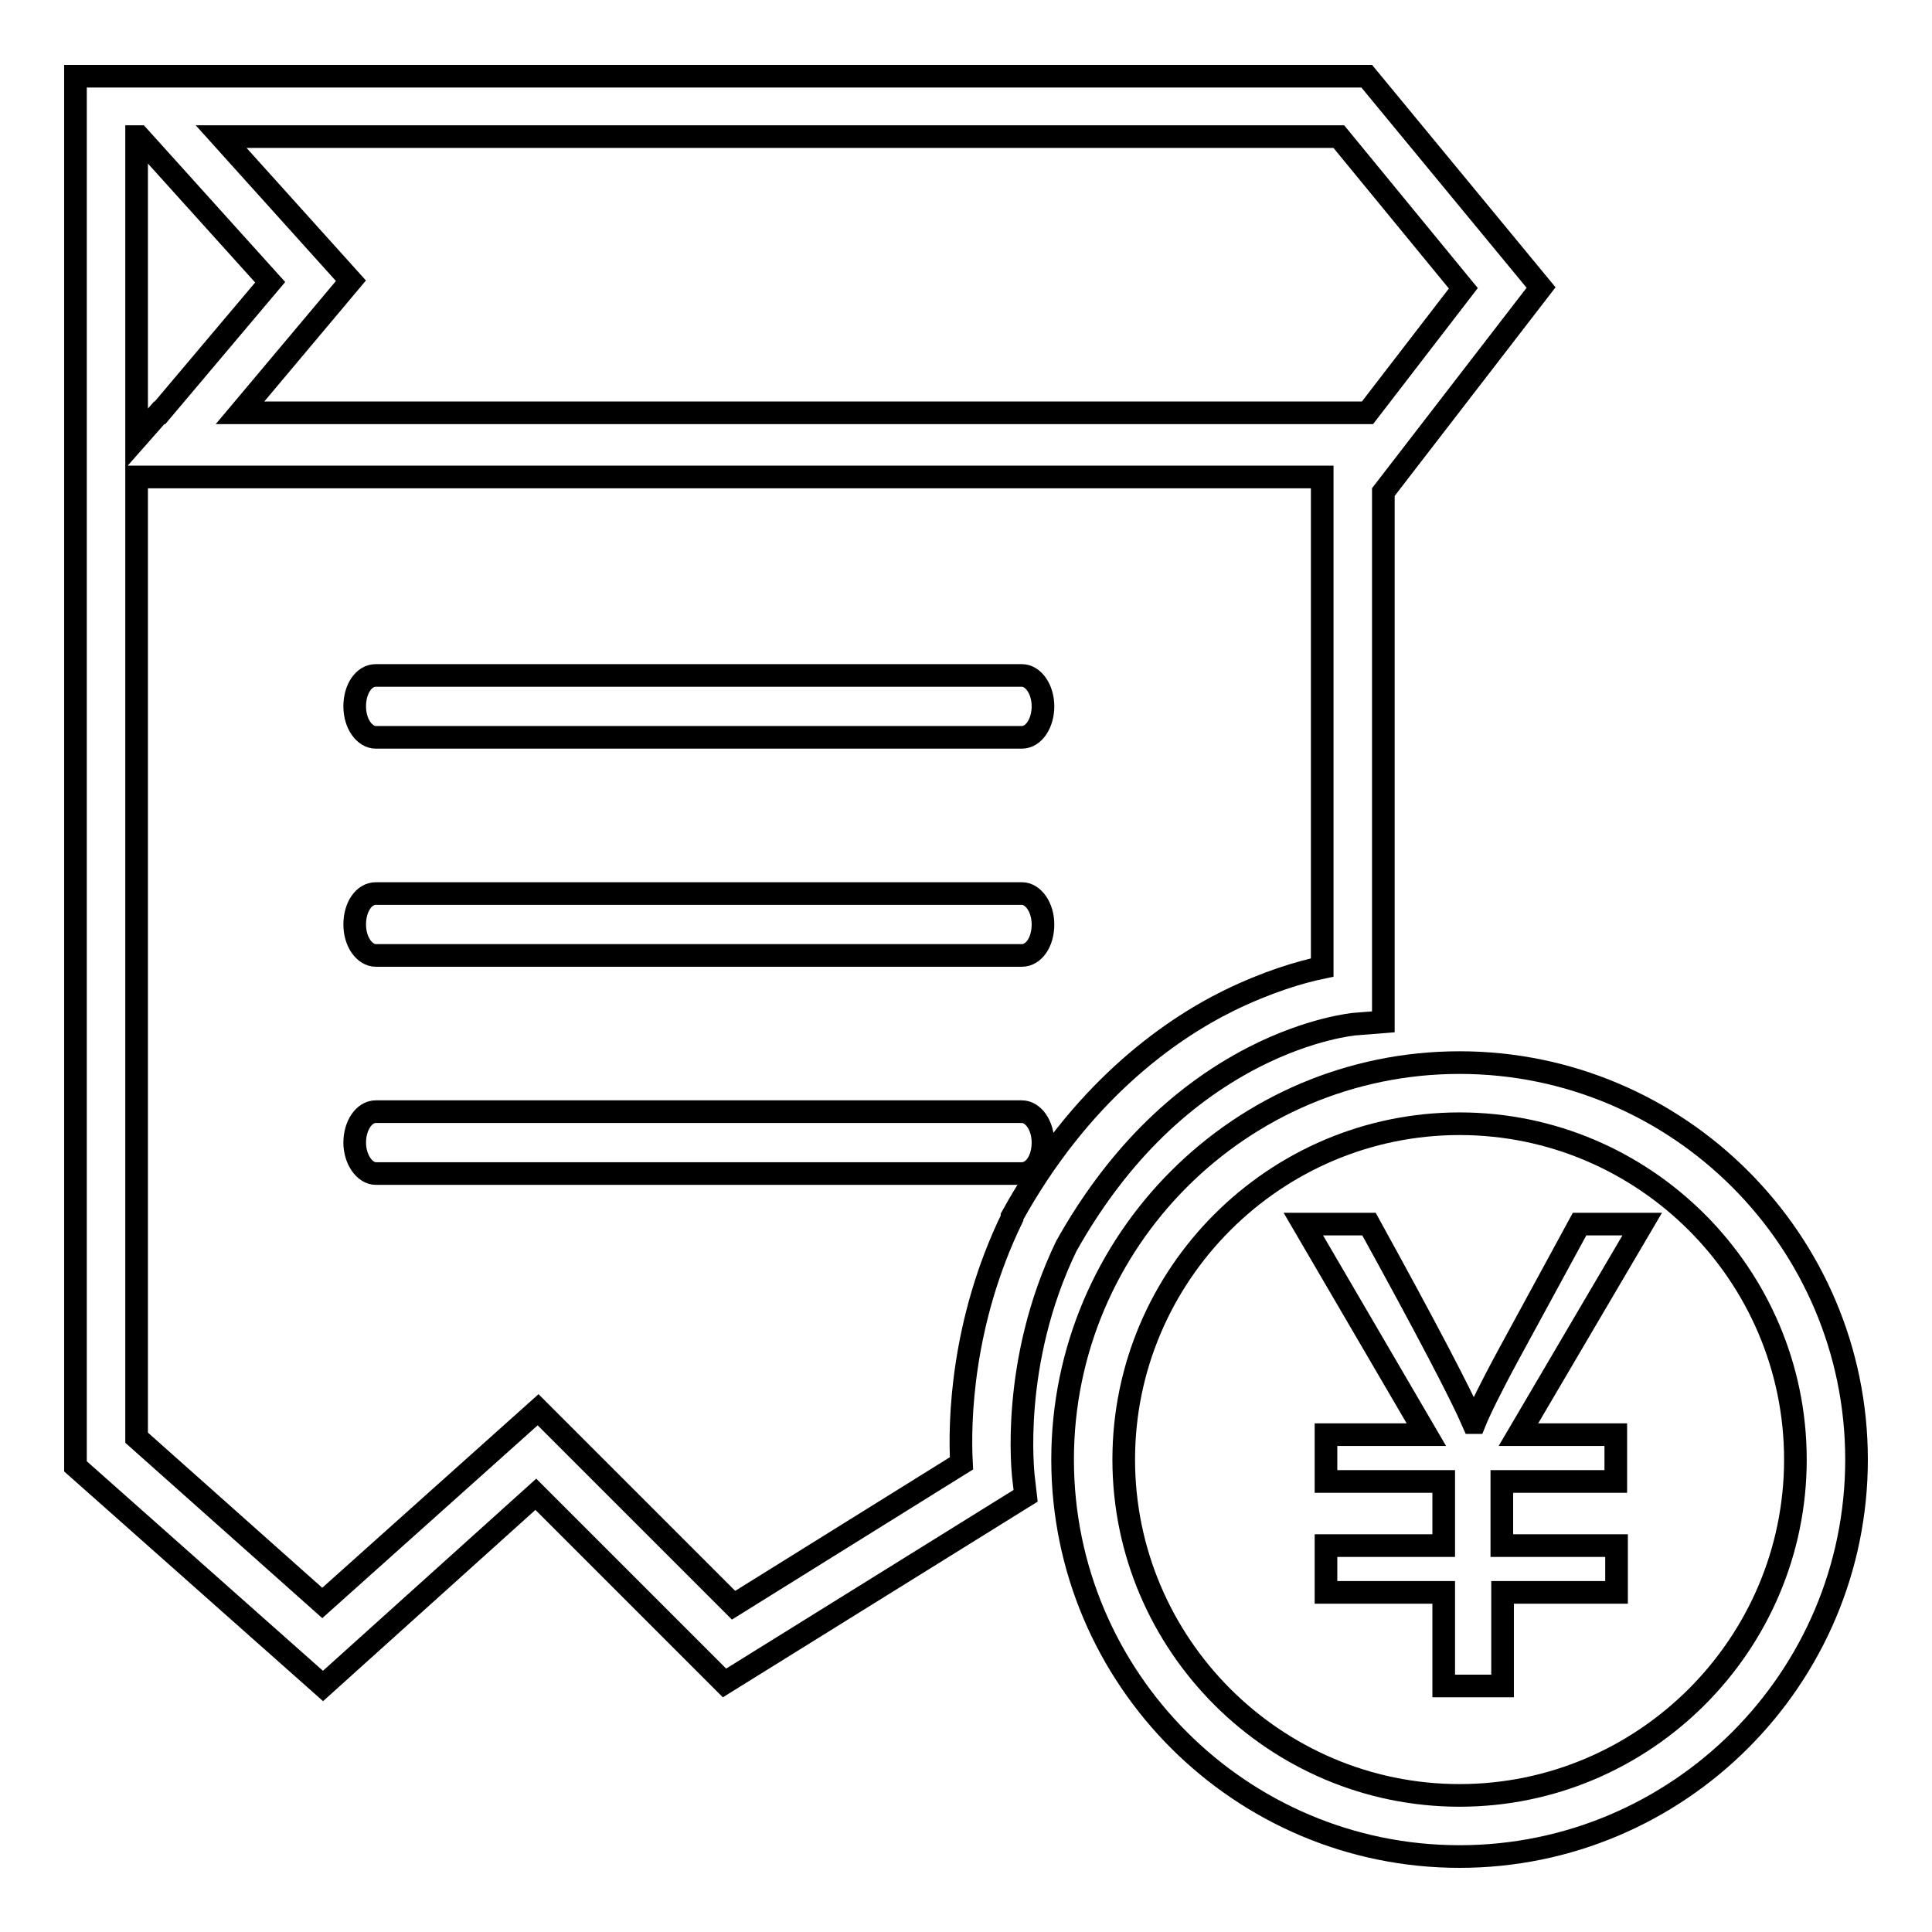
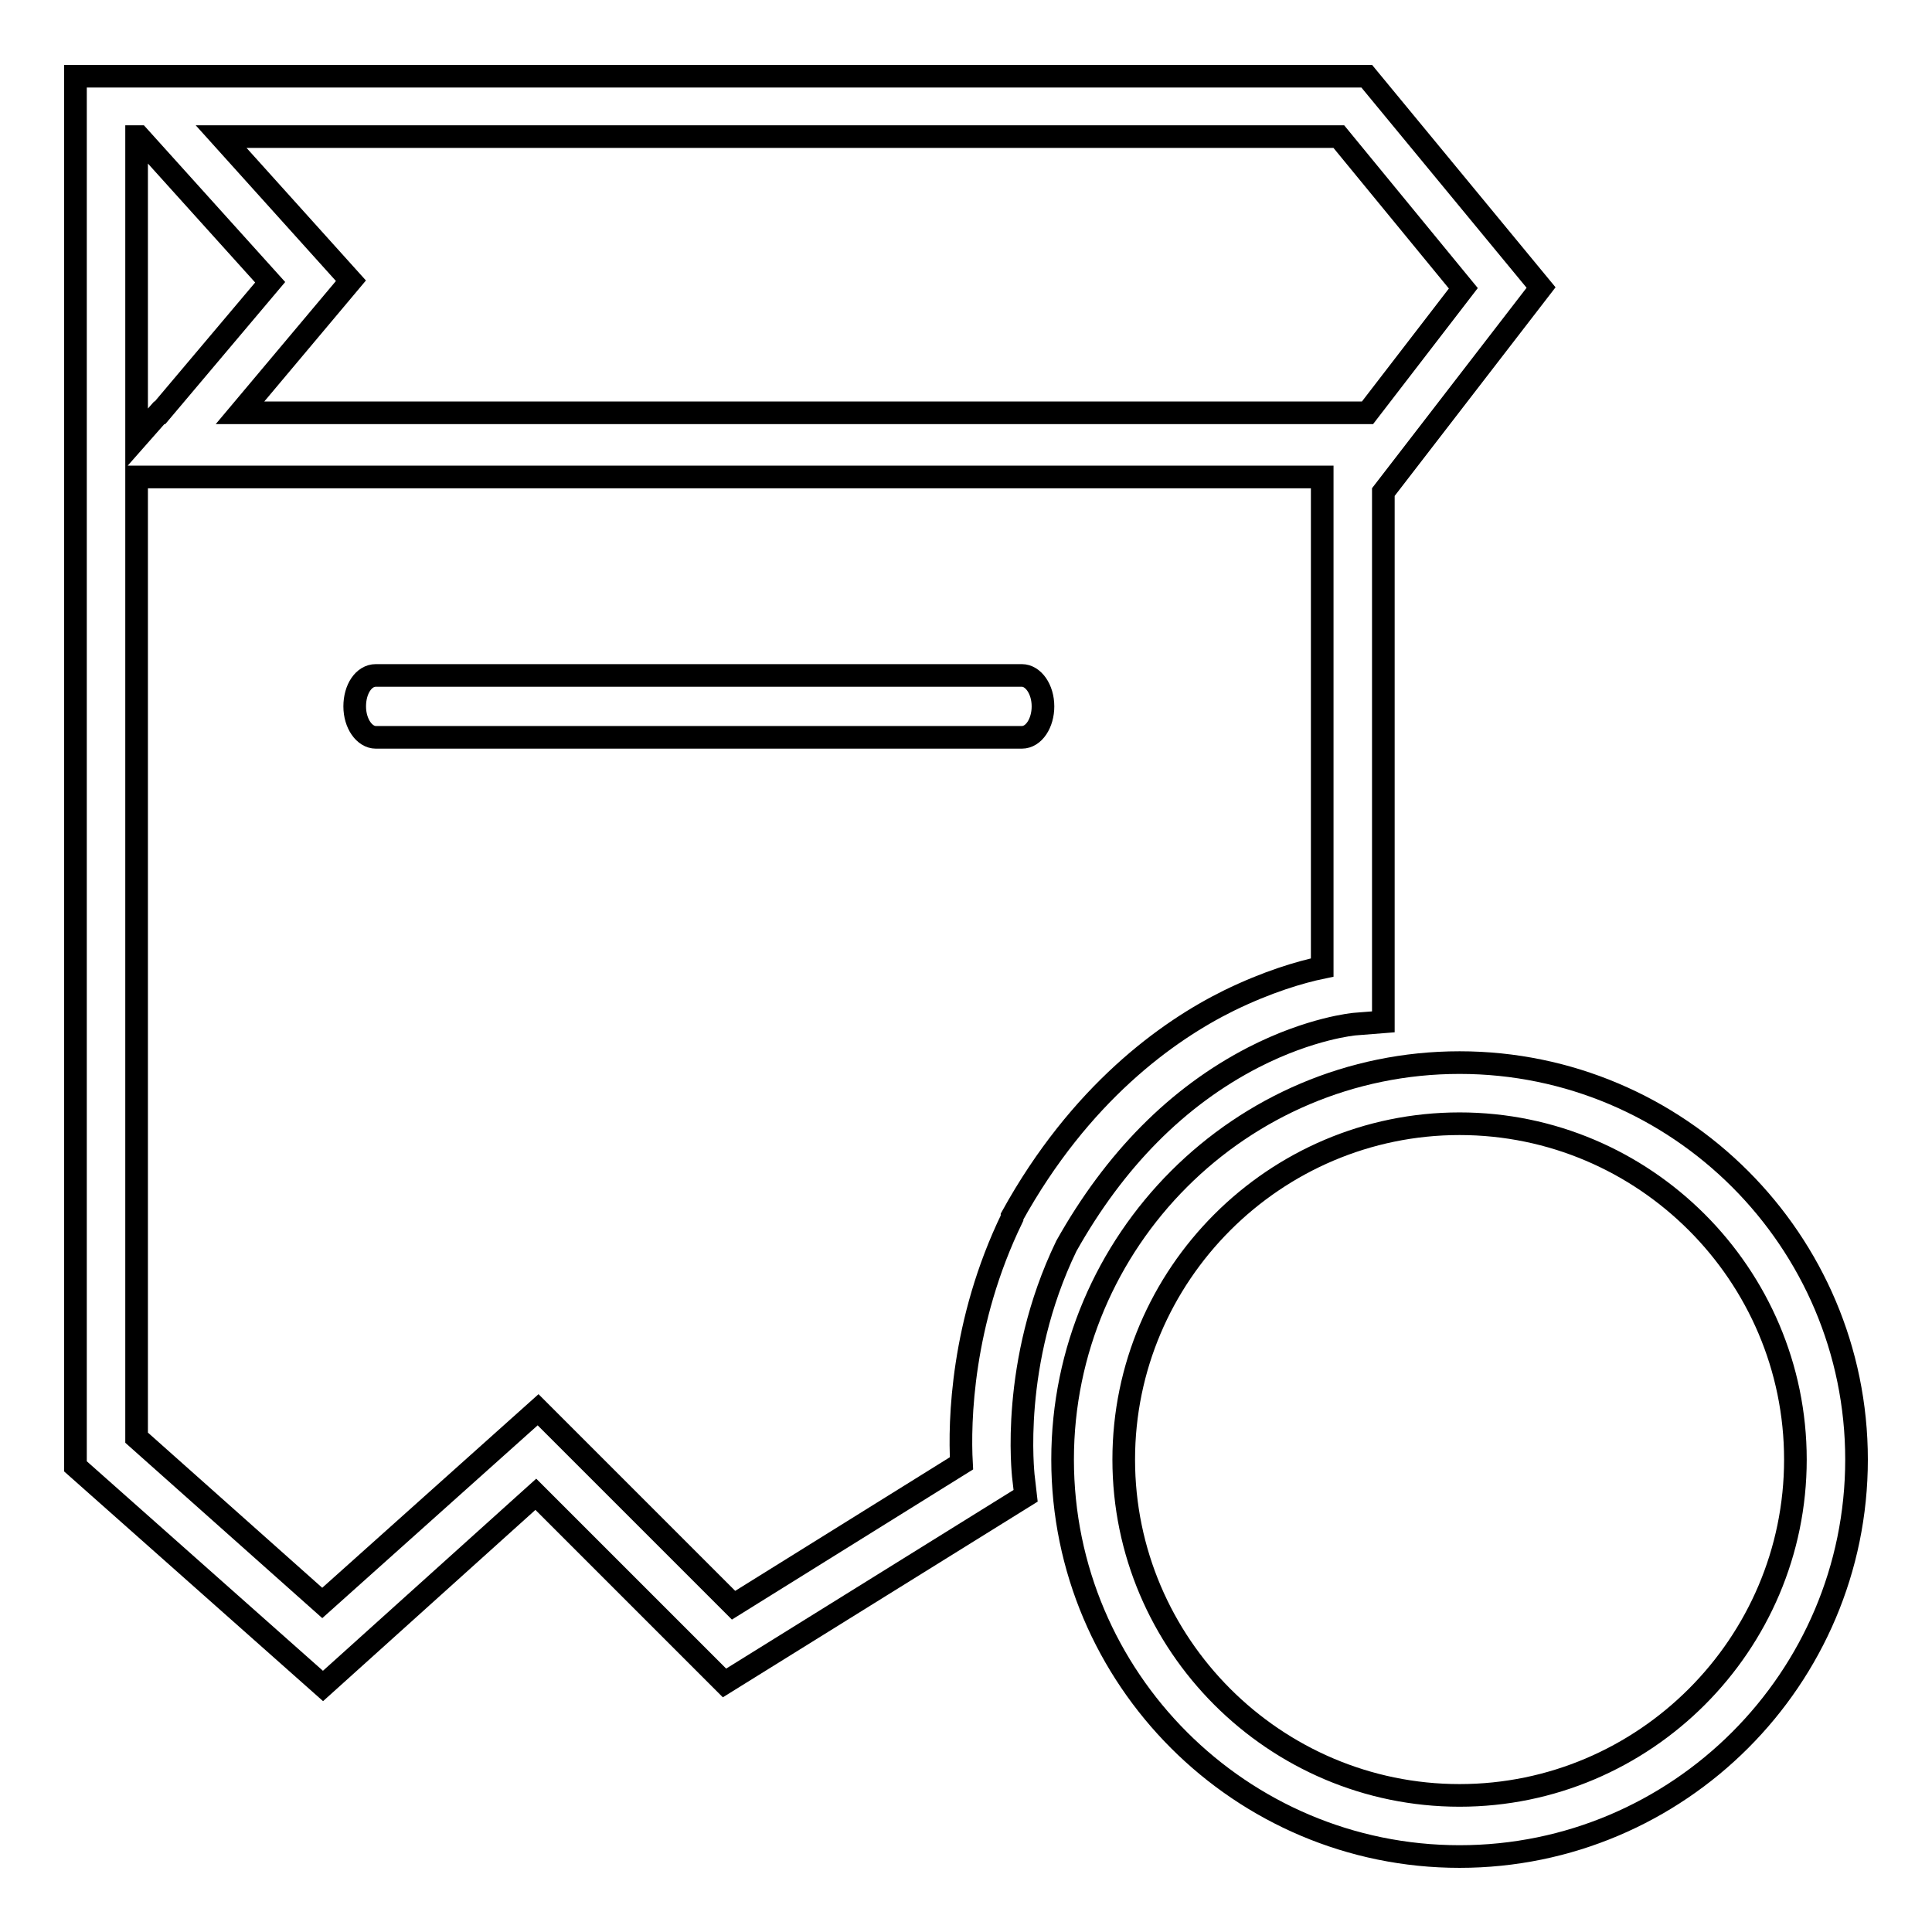
<svg xmlns="http://www.w3.org/2000/svg" version="1.1" x="0px" y="0px" viewBox="0 0 256 256" enable-background="new 0 0 256 256" xml:space="preserve">
  <g>
    <g>
      <path stroke-width="3" fill-opacity="0" stroke="#000000" d="M141.3,165.1c6.4-11.4,14.7-19.8,24.8-25c7.6-3.9,13.4-4.4,13.4-4.4l3.8-0.3V65.2l20.9-27.1l-23.1-28H10v184.2l32.8,29.1L71,198l25,25l39.9-24.8l-0.3-2.6C135.6,195.4,133.8,180.6,141.3,165.1z M193.9,38.2l-12.7,16.5H31.8l14.7-17.5L29.3,18.1h148.1L193.9,38.2z M18.4,18.1l17.4,19.3L21.2,54.7h-0.1l-3,3.4v-40H18.4z M134.1,161.4c-6.7,13.8-7,27-6.7,32.5l-30.2,18.8l-25.9-25.9l-28.6,25.6l-24.6-21.9V63.2h157.1v65c-2.9,0.6-7.3,1.9-12.4,4.4c-8.1,4-19.7,12.3-28.7,28.6L134.1,161.4z" />
-       <path stroke-width="3" fill-opacity="0" stroke="#000000" d="M135.4,147.3H49.8c-1.6,0-2.8,1.9-2.8,4.1s1.3,4.1,2.8,4.1h85.6c1.6,0,2.8-1.8,2.8-4.1S136.9,147.3,135.4,147.3z" />
-       <path stroke-width="3" fill-opacity="0" stroke="#000000" d="M135.4,118.4H49.8c-1.6,0-2.8,1.8-2.8,4.1c0,2.3,1.3,4.1,2.8,4.1h85.6c1.6,0,2.8-1.8,2.8-4.1C138.2,120.2,136.9,118.4,135.4,118.4z" />
      <path stroke-width="3" fill-opacity="0" stroke="#000000" d="M135.4,89.5H49.8c-1.6,0-2.8,1.8-2.8,4.1c0,2.3,1.3,4.1,2.8,4.1h85.6c1.6,0,2.8-1.9,2.8-4.1C138.2,91.3,136.9,89.5,135.4,89.5z" />
      <path stroke-width="3" fill-opacity="0" stroke="#000000" d="M193.4,140.8c-29,0-52.6,23.6-52.6,52.6s23.6,52.6,52.6,52.6c29,0,52.6-23.6,52.6-52.6S222.4,140.8,193.4,140.8z M193.4,237.9c-24.5,0-44.5-20-44.5-44.5c0-24.5,20-44.5,44.5-44.5s44.5,20,44.5,44.5C237.9,217.9,217.9,237.9,193.4,237.9z" />
-       <path stroke-width="3" fill-opacity="0" stroke="#000000" d="M209.3,162.2l-9.3,17.1c-2.5,4.6-4,7.7-4.6,9.2h-0.2c-1.6-3.7-6.2-12.5-13.8-26.3h-8.7l16.3,27.9h-13.3v6.2h15.6v8.5h-15.6v6.2h15.6v12.4h7.8V211h15.1v-6.2H199v-8.5h15.1v-6.2h-12.9l16.4-27.9H209.3z" />
    </g>
  </g>
</svg>